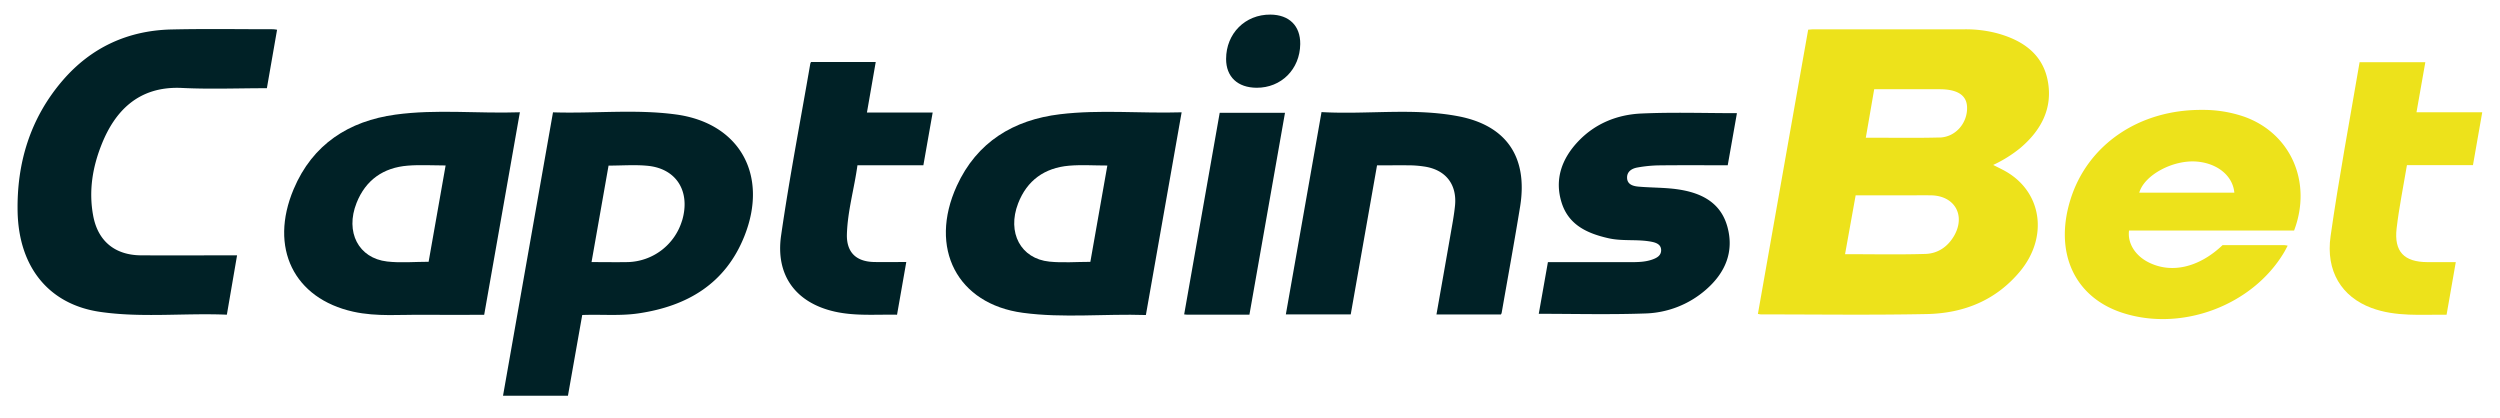
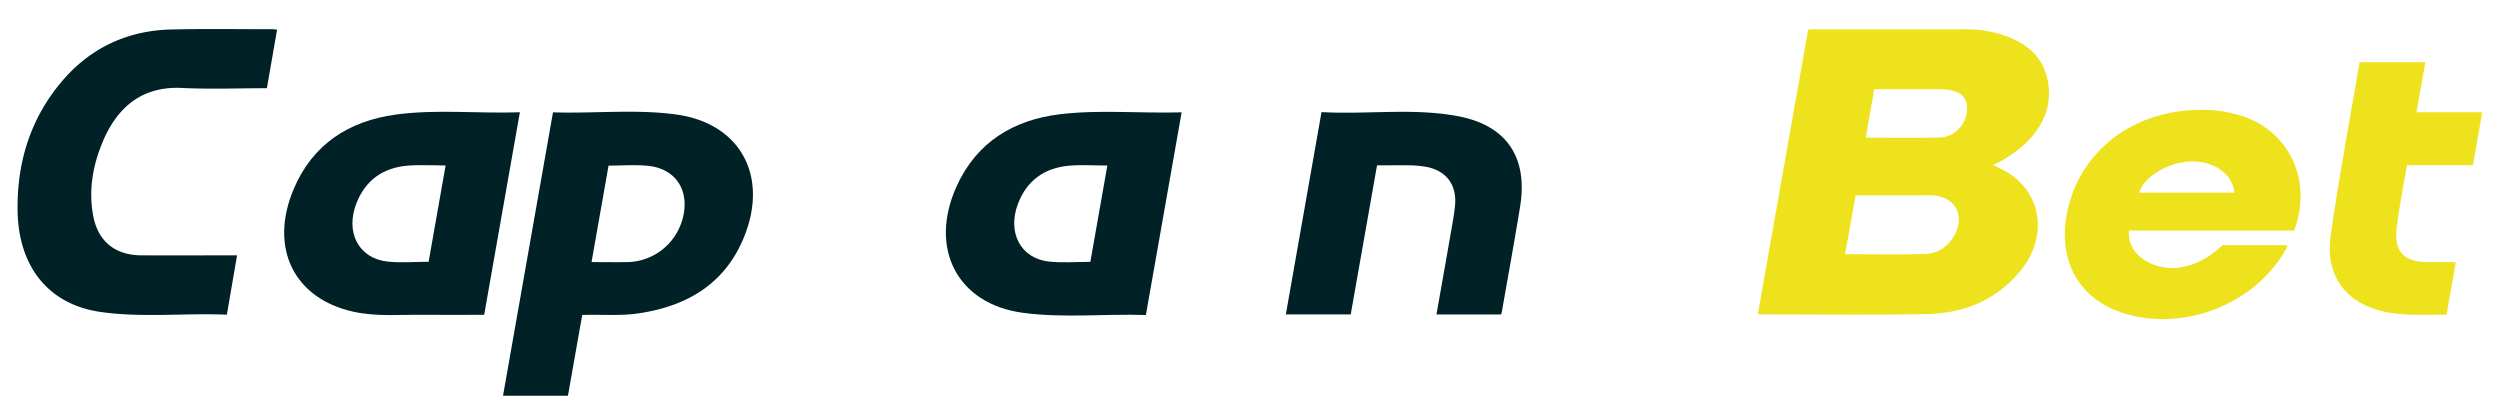
<svg xmlns="http://www.w3.org/2000/svg" viewBox="110.4 664.8 1293 216" data-name="Слой 1" id="Слой_1" style="max-height: 500px" width="1293" height="216">
  <defs>
    <style>
      .cls-1 {
        fill: #ede21b;
      }

      .cls-2 {
        fill: #002126;
      }
    </style>
  </defs>
  <g>
    <path d="M1360.21,722.88h34c-1.63,9.31-3.19,18.2-4.79,27.32h-34.15c-1.87,11.21-4.08,21.92-5.34,32.73-1.39,12,3.87,17.38,15.86,17.44,4.74,0,9.49,0,14.74,0-1.61,9.2-3.16,18.08-4.76,27.21-13.16-.16-26.3,1.17-38.91-3.54-15.28-5.71-23.68-18.92-21.08-37.12,4.27-30,9.89-59.88,15-89.95h34C1363.22,705.59,1361.75,714.06,1360.21,722.88Z" class="cls-1" />
    <path d="M1271.34,725.24c23.93,8.68,35,33.88,25.57,58.78h-85.37c-.86,6.45,3.08,12.87,9.92,16.37,11.87,6.09,26.18,2.85,38.45-8.8h32a13.85,13.85,0,0,1,1.68.27c-.7,1.3-1.25,2.42-1.89,3.49-16.5,27.67-53.34,41.31-84,31.1-24.51-8.18-34.93-31.15-26.47-58.4,8.84-28.45,35.58-46.64,68.11-46.41A65,65,0,0,1,1271.34,725.24Zm-54.51,39.21H1266c-.77-8.65-8.64-15.14-19.28-16.07C1234.33,747.3,1219.4,755.34,1216.83,764.45Z" class="cls-1" />
    <path d="M1169.56,706.94c2.55,14.07-3.64,25.46-14.35,34.48a66.6,66.6,0,0,1-13.94,8.69c2.48,1.27,4.62,2.26,6.65,3.43,18.71,10.81,21.86,34,7.24,51.61-12.6,15.15-29.3,21.7-48.29,22.08-28.55.57-57.12.17-85.68.18a12,12,0,0,1-1.6-.26c8.65-49,17.29-97.9,26-147,1.06-.07,2-.19,2.94-.19h77.89a63.93,63.93,0,0,1,16.7,2C1156.4,685.54,1167,692.68,1169.56,706.94Zm-56,29c8.32-.23,14.53-7.58,14.2-15.83q-.36-9.15-14.25-9.16h-33.78c-1.49,8.65-2.89,16.71-4.34,25.08C1088.5,736,1101,736.25,1113.56,735.91Zm7.36,51.07c6.3-10.68.54-21-11.81-21.18-4.11-.06-8.22,0-12.34,0h-26.63c-1.87,10.37-3.66,20.32-5.48,30.43,14,0,27.89.29,41.71-.13C1112.58,795.89,1117.65,792.52,1120.92,787Z" class="cls-1" />
-     <path d="M1008.74,723.33c-1.56,8.85-3.13,17.76-4.76,26.95-12,0-23.84-.09-35.71.05a69.2,69.2,0,0,0-10.93,1.09c-2.92.5-5.57,2.08-5.41,5.47s3.2,4.19,5.89,4.43c6.56.58,13.2.44,19.71,1.32,12.13,1.65,22.64,6.44,26.24,19.3,3.67,13.1-1.12,24.07-11.12,32.74a49.86,49.86,0,0,1-31.46,12.25c-18.24.64-36.51.17-54.94.17q2.31-13,4.73-26.72h42.29c4,0,8,0,11.85-1.4,2.33-.84,4.51-2.09,4.42-4.93s-2.58-3.75-5-4.22c-7.35-1.42-14.9-.15-22.26-1.82-11-2.49-20.63-6.89-24.23-18.47-3.75-12,.13-22.66,8.54-31.56,8.82-9.33,20.26-13.91,32.73-14.47C975.74,722.77,992.19,723.33,1008.74,723.33Z" class="cls-2" />
    <path d="M864.64,724.93c25,4.78,36,21.2,32,46.5-3,18.45-6.37,36.83-9.59,55.24a3.48,3.48,0,0,1-.38.77H853.34c2.4-13.63,4.8-27.09,7.14-40.57.9-5.21,1.92-10.43,2.45-15.68,1.12-11.19-5-18.77-16.19-20.3a53.81,53.81,0,0,0-6.46-.57c-5.83-.08-11.66,0-17.68,0-4.54,25.75-9.06,51.35-13.6,77.08H775.44c6.14-34.8,12.26-69.51,18.45-104.63C817.58,724.13,841.31,720.47,864.64,724.93Z" class="cls-2" />
-     <path d="M767.47,672.35c9.72.08,15.51,5.81,15.41,15.24-.15,13-9.82,22.66-22.55,22.6-9.85-.05-15.81-5.68-15.79-14.92C744.56,682.1,754.42,672.24,767.47,672.35Z" class="cls-2" />
-     <path d="M741.23,723.14H775L756.6,827.56H724.43c-.42,0-.84-.08-1.58-.15Q732.06,775.14,741.23,723.14Z" class="cls-2" />
    <path d="M658.59,723.89c20.73-2.5,41.68-.35,62.95-1L703.05,827.73c-21.32-.71-42.61,1.68-63.63-1.15-34-4.57-48.86-33.44-34.17-65.63C615.63,738.22,634.62,726.79,658.59,723.89Zm15.74,76.34c2.92-16.55,5.82-33,8.79-49.82-6.87,0-13.39-.46-19.82.09-12.61,1.09-21.74,7.58-26.33,19.5-5.83,15.13,1.37,28.61,16.17,30.11C660.09,800.81,667.16,800.23,674.33,800.23Z" class="cls-2" />
-     <path d="M558.78,723h34c-1.63,9.22-3.2,18.15-4.81,27.28H553.87c-1.63,12-5.09,23.6-5.45,35.62-.28,9.36,4.74,14.23,14.09,14.41,5.39.11,10.79,0,16.62,0-1.61,9.22-3.17,18.11-4.78,27.26-10.88-.2-21.71.79-32.37-1.64-19.9-4.55-30.58-18.61-27.59-39.35,4.28-29.72,10-59.22,15.09-88.82a4.29,4.29,0,0,1,.4-.91h33.45C561.81,705.63,560.32,714.19,558.78,723Z" class="cls-2" />
    <path d="M460,724c33,4.46,48,31.42,35.37,63-9.81,24.57-29.55,36.17-54.77,39.88-9.56,1.41-19.21.45-29.07.84-2.49,14.07-4.94,27.89-7.39,41.77H370.56c8.62-48.87,17.2-97.55,25.85-146.59C417.66,723.6,439,721.16,460,724Zm3.17,54.94c4.47-15-2.8-26.93-17.82-28.39-6.63-.64-13.38-.1-20.21-.1-2.91,16.5-5.81,33-8.8,49.9,6.55,0,12.71.11,18.85,0A30.13,30.13,0,0,0,463.14,778.94Z" class="cls-2" />
    <path d="M314.92,724.08c21.23-2.91,42.72-.46,64.36-1.21C373.1,758,367,792.62,360.82,827.61c-10.24,0-20.36.12-30.49,0-12.41-.18-24.91,1.12-37.19-1.6-30.77-6.8-43.68-33.05-30.84-63.43C272.08,739.39,290.86,727.38,314.92,724.08Zm17.16,76.11c2.92-16.54,5.83-33,8.79-49.81-6.81,0-13.22-.42-19.55.09-12.6,1-21.79,7.38-26.5,19.27-6,15.09,1,28.6,15.79,30.31C317.64,800.86,324.84,800.19,332.08,800.19Z" class="cls-2" />
    <path d="M251.7,679.92a19.11,19.11,0,0,1,2,.26c-1.77,10.16-3.51,20.16-5.27,30.24-14.88,0-29.4.58-43.86-.13-23.34-1.16-35,13.06-41.32,28.49-4.93,12.06-7.09,24.61-4.64,37.67s11.24,20.34,24.82,20.41c16.31.07,32.63,0,49.58,0-1.76,10.25-3.46,20.15-5.28,30.7-22-.94-43.88,1.69-65.57-1.46-26.17-3.81-42-22.77-42.65-51.7C119,749.17,126,726,142.75,706.48c14.75-17.16,33.81-25.93,56.37-26.44C216.64,679.63,234.17,679.93,251.7,679.92Z" class="cls-2" />
  </g>
</svg>